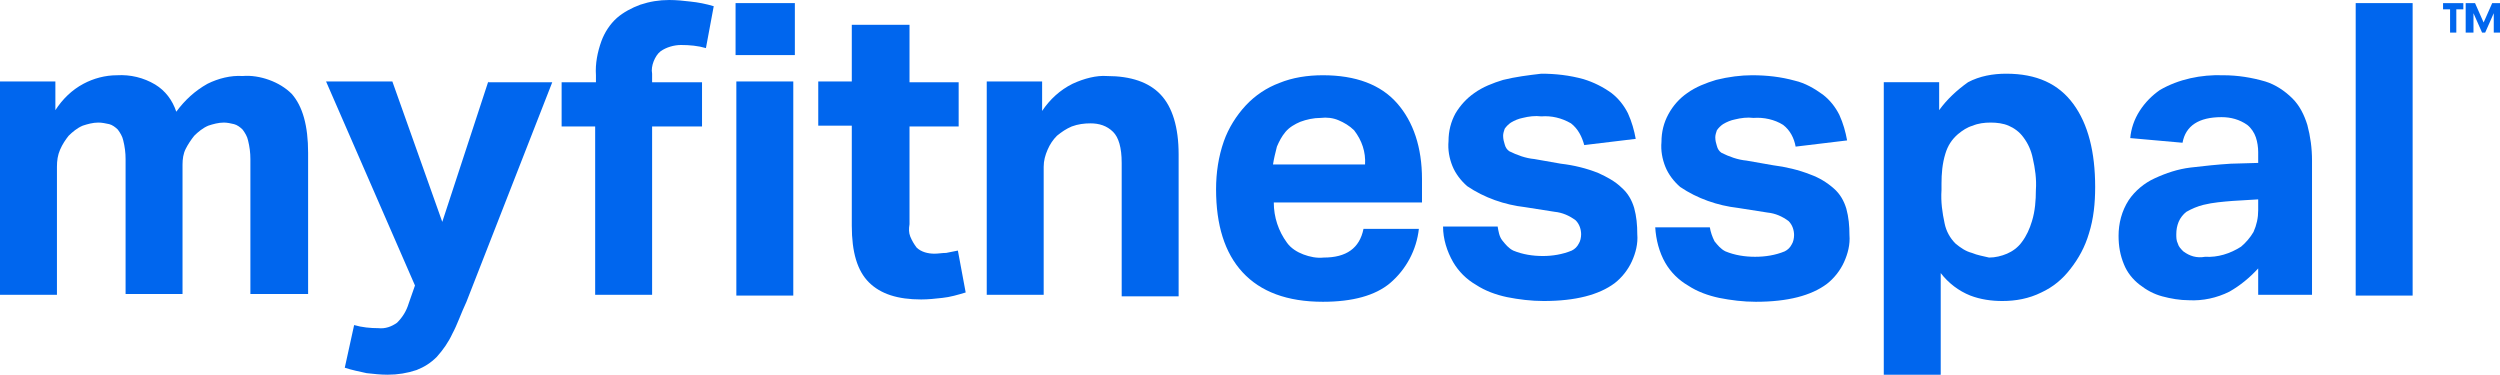
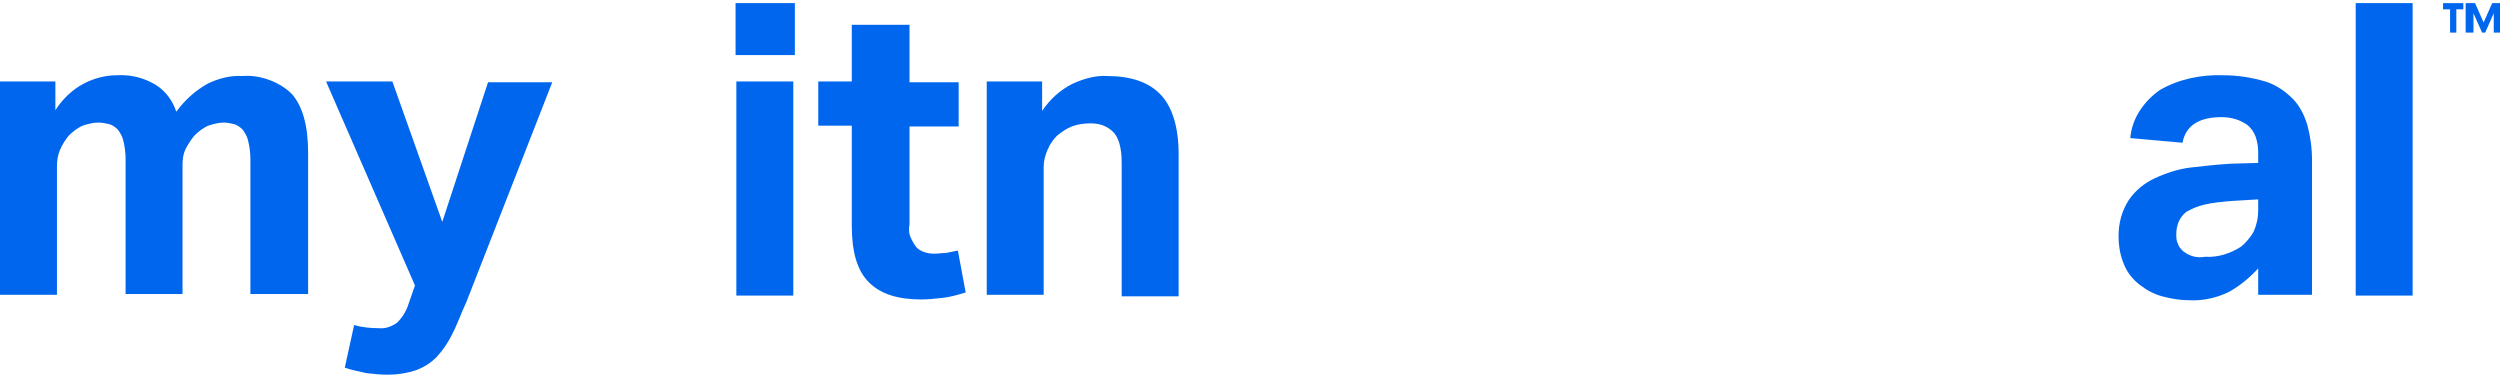
<svg xmlns="http://www.w3.org/2000/svg" width="427" height="64" viewBox="0 0 427 64" fill="none">
  <g clip-path="url(#clip0_999_2668)">
    <path fill-rule="evenodd" clip-rule="evenodd" d="M35.439 14.31C33.307 15.503 31.575 17.093 30.11 19.081C29.444 17.093 28.245 15.503 26.513 14.443C24.514 13.25 22.249 12.72 19.984 12.853C17.986 12.853 15.988 13.383 14.255 14.31C12.257 15.37 10.658 16.96 9.459 18.816V13.913H0V50.352H9.726V28.488C9.726 27.428 9.859 26.501 10.259 25.573C10.658 24.646 11.191 23.851 11.724 23.188C12.39 22.526 13.19 21.863 14.122 21.466C14.922 21.201 15.854 20.936 16.787 20.936C17.453 20.936 17.986 21.068 18.652 21.201C19.185 21.333 19.718 21.731 20.118 22.128C20.517 22.658 20.917 23.321 21.05 23.983C21.317 25.043 21.45 26.103 21.45 27.163V50.219H31.176V28.091C31.176 27.163 31.309 26.236 31.709 25.441C32.108 24.646 32.641 23.851 33.174 23.188C33.84 22.526 34.64 21.863 35.572 21.466C36.372 21.201 37.304 20.936 38.237 20.936C38.77 20.936 39.436 21.068 39.969 21.201C40.502 21.333 41.035 21.731 41.434 22.128C41.834 22.658 42.234 23.321 42.367 23.983C42.633 25.043 42.767 26.103 42.767 27.163V50.219H52.626V26.103C52.626 21.466 51.693 18.153 49.828 16.033C48.762 14.973 47.43 14.178 45.964 13.648C44.499 13.118 42.9 12.853 41.434 12.985C39.436 12.853 37.304 13.383 35.439 14.31Z" fill="#0066EE" />
    <path fill-rule="evenodd" clip-rule="evenodd" d="M83.402 13.913L75.541 37.897L67.014 13.913H55.69L70.878 48.762L69.812 51.81C69.412 53.135 68.746 54.195 67.814 55.122C66.881 55.785 65.815 56.182 64.616 56.05C63.284 56.05 61.818 55.917 60.486 55.52L58.887 62.807C60.086 63.205 61.419 63.47 62.618 63.735C63.817 63.867 65.016 64 66.215 64C67.947 64 69.546 63.735 71.144 63.205C72.477 62.675 73.543 62.013 74.608 60.952C75.674 59.76 76.607 58.435 77.273 56.977C78.072 55.52 78.739 53.532 79.671 51.545L94.326 14.046H83.402V13.913Z" fill="#0066EE" />
-     <path fill-rule="evenodd" clip-rule="evenodd" d="M109.381 0.795C107.916 1.325 106.45 2.12 105.384 3.048C104.185 4.108 103.253 5.565 102.72 7.023C102.054 8.878 101.654 10.865 101.787 12.853V14.046H95.925V21.598H101.654V50.352H111.38V21.598H119.906V14.046H111.38V12.588C111.246 11.925 111.38 11.13 111.646 10.468C111.913 9.805 112.312 9.143 112.845 8.745C113.778 8.083 115.11 7.685 116.309 7.685C117.775 7.685 119.24 7.818 120.573 8.215L121.905 1.06C120.573 0.663 119.24 0.398 117.908 0.265C116.842 0.133 115.51 0 114.311 0C112.579 0 110.98 0.265 109.381 0.795Z" fill="#0066EE" />
    <path fill-rule="evenodd" clip-rule="evenodd" d="M125.635 9.408H135.761V0.53H125.635V9.408Z" fill="#0066EE" />
    <path fill-rule="evenodd" clip-rule="evenodd" d="M125.768 50.484H135.494V13.913H125.768V50.484Z" fill="#0066EE" />
    <path fill-rule="evenodd" clip-rule="evenodd" d="M145.486 4.24V13.913H139.758V21.466H145.486V38.559C145.486 43.064 146.419 46.244 148.417 48.232C150.416 50.219 153.347 51.147 157.344 51.147C158.543 51.147 159.742 51.015 160.941 50.882C162.273 50.75 163.606 50.352 164.938 49.955L163.606 42.799C162.939 42.932 162.273 43.064 161.607 43.197C160.941 43.197 160.275 43.329 159.609 43.329C158.543 43.329 157.344 43.064 156.544 42.269C156.145 41.739 155.745 41.077 155.479 40.414C155.212 39.752 155.212 39.089 155.345 38.294V21.598H163.739V14.046H155.345V4.24H145.486Z" fill="#0066EE" />
    <path fill-rule="evenodd" clip-rule="evenodd" d="M183.19 14.311C181.059 15.371 179.327 16.961 177.994 18.949V13.914H168.535V50.352H178.261V28.489C178.261 27.429 178.527 26.502 178.927 25.574C179.327 24.646 179.86 23.851 180.526 23.189C181.325 22.526 182.124 21.996 183.057 21.599C184.123 21.201 185.189 21.069 186.255 21.069C187.72 21.069 189.052 21.466 190.118 22.526C191.051 23.454 191.584 25.176 191.584 27.826V50.617H201.31V26.369C201.31 21.731 200.244 18.286 198.245 16.166C196.247 14.046 193.183 12.986 189.052 12.986C187.32 12.854 185.189 13.383 183.19 14.311Z" fill="#0066EE" />
-     <path fill-rule="evenodd" clip-rule="evenodd" d="M218.096 25.043C218.496 24.116 218.896 23.32 219.562 22.525C220.228 21.73 221.161 21.2 222.093 20.803C223.159 20.405 224.358 20.14 225.557 20.14C226.623 20.008 227.689 20.14 228.622 20.538C229.554 20.935 230.487 21.465 231.286 22.26C232.618 23.983 233.285 25.971 233.151 28.091H217.43C217.564 27.163 217.83 26.103 218.096 25.043ZM218.496 14.178C216.364 14.973 214.366 16.298 212.767 18.02C211.168 19.743 209.836 21.863 209.037 24.116C208.104 26.766 207.705 29.548 207.705 32.331C207.705 38.426 209.17 43.196 212.234 46.509C215.299 49.822 219.828 51.544 225.957 51.544C231.02 51.544 234.883 50.484 237.415 48.364C240.212 45.979 241.944 42.666 242.344 39.089H232.885C232.219 42.401 229.954 43.991 226.09 43.991C224.891 44.124 223.692 43.859 222.626 43.461C221.56 43.064 220.495 42.401 219.828 41.474C218.363 39.486 217.564 37.101 217.564 34.583H242.877V30.608C242.877 25.175 241.412 20.803 238.614 17.623C235.816 14.443 231.553 12.852 225.957 12.852C223.292 12.852 220.761 13.25 218.496 14.178Z" fill="#0066EE" />
-     <path fill-rule="evenodd" clip-rule="evenodd" d="M256.733 13.648C255.001 14.178 253.269 14.841 251.803 15.9C250.471 16.828 249.405 18.021 248.606 19.346C247.807 20.803 247.407 22.393 247.407 24.116C247.274 25.573 247.54 27.031 248.073 28.356C248.606 29.681 249.539 30.874 250.604 31.801C253.535 33.789 256.999 34.981 260.463 35.379L265.526 36.174C266.858 36.306 268.057 36.836 269.123 37.631C269.789 38.294 270.056 39.221 270.056 40.017C270.056 40.547 269.923 41.209 269.656 41.606C269.39 42.136 268.99 42.534 268.457 42.799C266.858 43.462 265.126 43.727 263.528 43.727C261.796 43.727 260.064 43.462 258.465 42.799C257.666 42.402 257.133 41.739 256.6 41.077C256.067 40.414 255.934 39.486 255.8 38.691H246.474C246.474 40.812 247.14 42.932 248.206 44.787C249.139 46.377 250.471 47.702 252.07 48.629C253.669 49.689 255.534 50.352 257.399 50.749C259.398 51.147 261.529 51.412 263.661 51.412C269.123 51.412 273.12 50.352 275.785 48.364C276.984 47.437 278.05 46.112 278.716 44.654C279.382 43.197 279.782 41.606 279.648 40.017C279.648 38.426 279.515 36.969 279.115 35.511C278.716 34.186 278.05 32.994 276.984 32.066C275.918 31.006 274.452 30.211 272.987 29.549C270.988 28.753 268.857 28.224 266.592 27.959L262.062 27.163C260.597 27.031 259.131 26.501 257.799 25.838C257.399 25.573 257.133 25.176 256.999 24.646C256.866 24.248 256.733 23.718 256.733 23.188C256.733 22.791 256.866 22.393 256.999 21.996C257.266 21.598 257.666 21.201 258.065 20.936C258.731 20.538 259.398 20.273 260.064 20.141C261.129 19.876 262.195 19.743 263.261 19.876C264.993 19.743 266.725 20.141 268.324 21.068C269.523 21.996 270.189 23.321 270.589 24.778L279.382 23.718C279.115 22.261 278.716 20.803 278.05 19.346C277.383 18.021 276.451 16.828 275.252 15.9C273.786 14.841 272.188 14.045 270.456 13.515C268.057 12.853 265.659 12.588 263.261 12.588C260.996 12.853 258.865 13.118 256.733 13.648Z" fill="#0066EE" />
-     <path fill-rule="evenodd" clip-rule="evenodd" d="M293.105 13.648C291.373 14.178 289.641 14.84 288.175 15.9C286.843 16.828 285.777 18.02 284.978 19.478C284.178 20.935 283.778 22.525 283.778 24.248C283.645 25.706 283.912 27.163 284.445 28.488C284.978 29.813 285.91 31.006 286.976 31.933C289.907 33.921 293.371 35.113 296.835 35.511L301.898 36.306C303.23 36.438 304.429 36.968 305.495 37.764C306.161 38.426 306.427 39.354 306.427 40.149C306.427 40.679 306.294 41.341 306.028 41.739C305.761 42.269 305.362 42.666 304.829 42.931C303.23 43.594 301.498 43.859 299.766 43.859C298.034 43.859 296.302 43.594 294.703 42.931C293.904 42.534 293.371 41.871 292.838 41.209C292.438 40.414 292.172 39.619 292.039 38.824H282.713C282.846 40.944 283.379 43.064 284.445 44.919C285.377 46.509 286.709 47.834 288.308 48.761C289.907 49.822 291.772 50.484 293.637 50.882C295.636 51.279 297.768 51.544 299.899 51.544C305.362 51.544 309.358 50.484 312.023 48.496C313.222 47.569 314.288 46.244 314.954 44.786C315.62 43.329 316.02 41.739 315.887 40.149C315.887 38.559 315.753 37.101 315.354 35.643C314.954 34.318 314.288 33.126 313.222 32.198C312.023 31.138 310.691 30.343 309.225 29.813C307.227 29.018 304.962 28.488 302.83 28.223L298.3 27.428C296.835 27.296 295.369 26.766 294.037 26.103C293.637 25.838 293.371 25.441 293.238 24.91C293.105 24.513 292.971 23.983 292.971 23.453C292.971 23.055 293.105 22.658 293.238 22.26C293.504 21.863 293.904 21.465 294.304 21.2C294.97 20.803 295.636 20.538 296.302 20.405C297.368 20.14 298.434 20.008 299.5 20.14C301.232 20.008 303.097 20.405 304.562 21.333C305.761 22.26 306.427 23.585 306.694 25.043L315.487 23.983C315.221 22.525 314.821 21.068 314.155 19.61C313.489 18.285 312.556 17.093 311.357 16.165C309.891 15.105 308.293 14.178 306.561 13.78C304.163 13.117 301.764 12.852 299.233 12.852C297.368 12.852 295.236 13.117 293.105 13.648Z" fill="#0066EE" />
-     <path fill-rule="evenodd" clip-rule="evenodd" d="M336.804 43.197C335.738 42.932 334.805 42.269 334.006 41.606C333.073 40.679 332.407 39.486 332.141 38.161C331.741 36.306 331.475 34.451 331.608 32.464V31.404C331.608 29.681 331.741 27.959 332.274 26.236C332.674 24.911 333.34 23.851 334.406 22.923C335.205 22.261 336.004 21.731 336.937 21.466C337.87 21.068 338.935 20.936 340.001 20.936C341.067 20.936 342.133 21.068 343.066 21.466C343.998 21.863 344.931 22.526 345.597 23.453C346.396 24.513 346.929 25.706 347.196 27.031C347.595 28.753 347.862 30.609 347.729 32.464C347.729 34.186 347.595 36.041 347.062 37.764C346.663 39.089 346.13 40.282 345.33 41.342C344.664 42.269 343.732 42.932 342.799 43.329C341.866 43.727 340.801 43.992 339.735 43.992C338.669 43.727 337.736 43.594 336.804 43.197ZM331.208 18.816V14.045H321.749V64H331.475V46.642C332.807 48.364 334.539 49.689 336.537 50.484C338.269 51.147 340.134 51.412 342 51.412C344.265 51.412 346.529 51.014 348.661 49.954C350.66 49.027 352.258 47.702 353.591 45.979C355.056 44.124 356.122 42.136 356.788 39.884C357.587 37.366 357.854 34.716 357.854 31.934C357.854 25.971 356.655 21.201 354.124 17.756C351.592 14.31 347.862 12.588 342.666 12.588C340.401 12.588 338.136 12.985 336.138 14.045C334.272 15.37 332.54 16.961 331.208 18.816Z" fill="#0066EE" />
    <path fill-rule="evenodd" clip-rule="evenodd" d="M372.909 42.932C372.509 42.534 372.11 42.137 371.976 41.607C371.71 41.077 371.71 40.547 371.71 40.017C371.71 39.221 371.843 38.559 372.109 37.897C372.376 37.234 372.909 36.571 373.442 36.174C374.374 35.644 375.307 35.246 376.373 34.981C377.972 34.584 379.704 34.451 381.302 34.319L385.699 34.054V35.909C385.699 37.234 385.432 38.426 384.9 39.619C384.367 40.547 383.567 41.474 382.768 42.137C380.903 43.329 378.771 43.992 376.639 43.859C375.174 44.124 373.975 43.727 372.909 42.932ZM368.912 15.371C367.58 16.298 366.381 17.491 365.448 18.948C364.515 20.406 363.983 21.996 363.849 23.586L372.776 24.381C373.309 21.466 375.573 20.008 379.437 20.008C381.036 20.008 382.501 20.406 383.834 21.333C384.5 21.863 385.033 22.658 385.299 23.453C385.566 24.248 385.699 25.176 385.699 25.971V27.826L381.036 27.959C378.771 28.091 376.373 28.356 374.108 28.621C371.976 28.886 369.978 29.549 367.979 30.476C366.247 31.271 364.649 32.596 363.583 34.186C362.384 36.041 361.851 38.161 361.851 40.282C361.851 42.004 362.117 43.594 362.783 45.184C363.316 46.509 364.249 47.702 365.448 48.629C366.647 49.557 367.846 50.219 369.312 50.617C370.777 51.014 372.376 51.279 373.842 51.279C376.24 51.412 378.638 50.882 380.769 49.822C382.635 48.762 384.233 47.437 385.699 45.847V50.352H394.892V27.429C394.892 25.308 394.625 23.321 394.092 21.333C393.559 19.611 392.76 18.021 391.561 16.828C390.229 15.503 388.63 14.443 386.898 13.913C384.633 13.251 382.235 12.853 379.704 12.853C375.973 12.72 372.11 13.515 368.912 15.371Z" fill="#0066EE" />
    <path fill-rule="evenodd" clip-rule="evenodd" d="M402.353 50.485H412.078V0.53H402.353V50.485Z" fill="#0066EE" />
    <path d="M419.539 5.565V1.59H420.738V0.53H417.274V1.59H418.473V5.565H419.539ZM422.47 5.565V2.253L423.936 5.565H424.469L425.934 2.253V5.565H427.133V0.53H425.668L424.202 3.843L422.737 0.53H421.138V5.565H422.47Z" fill="#0066EE" />
  </g>
  <defs>
    <clipPath id="clip0_999_2668">
      <rect width="427" height="64" fill="white" />
    </clipPath>
  </defs>
</svg>